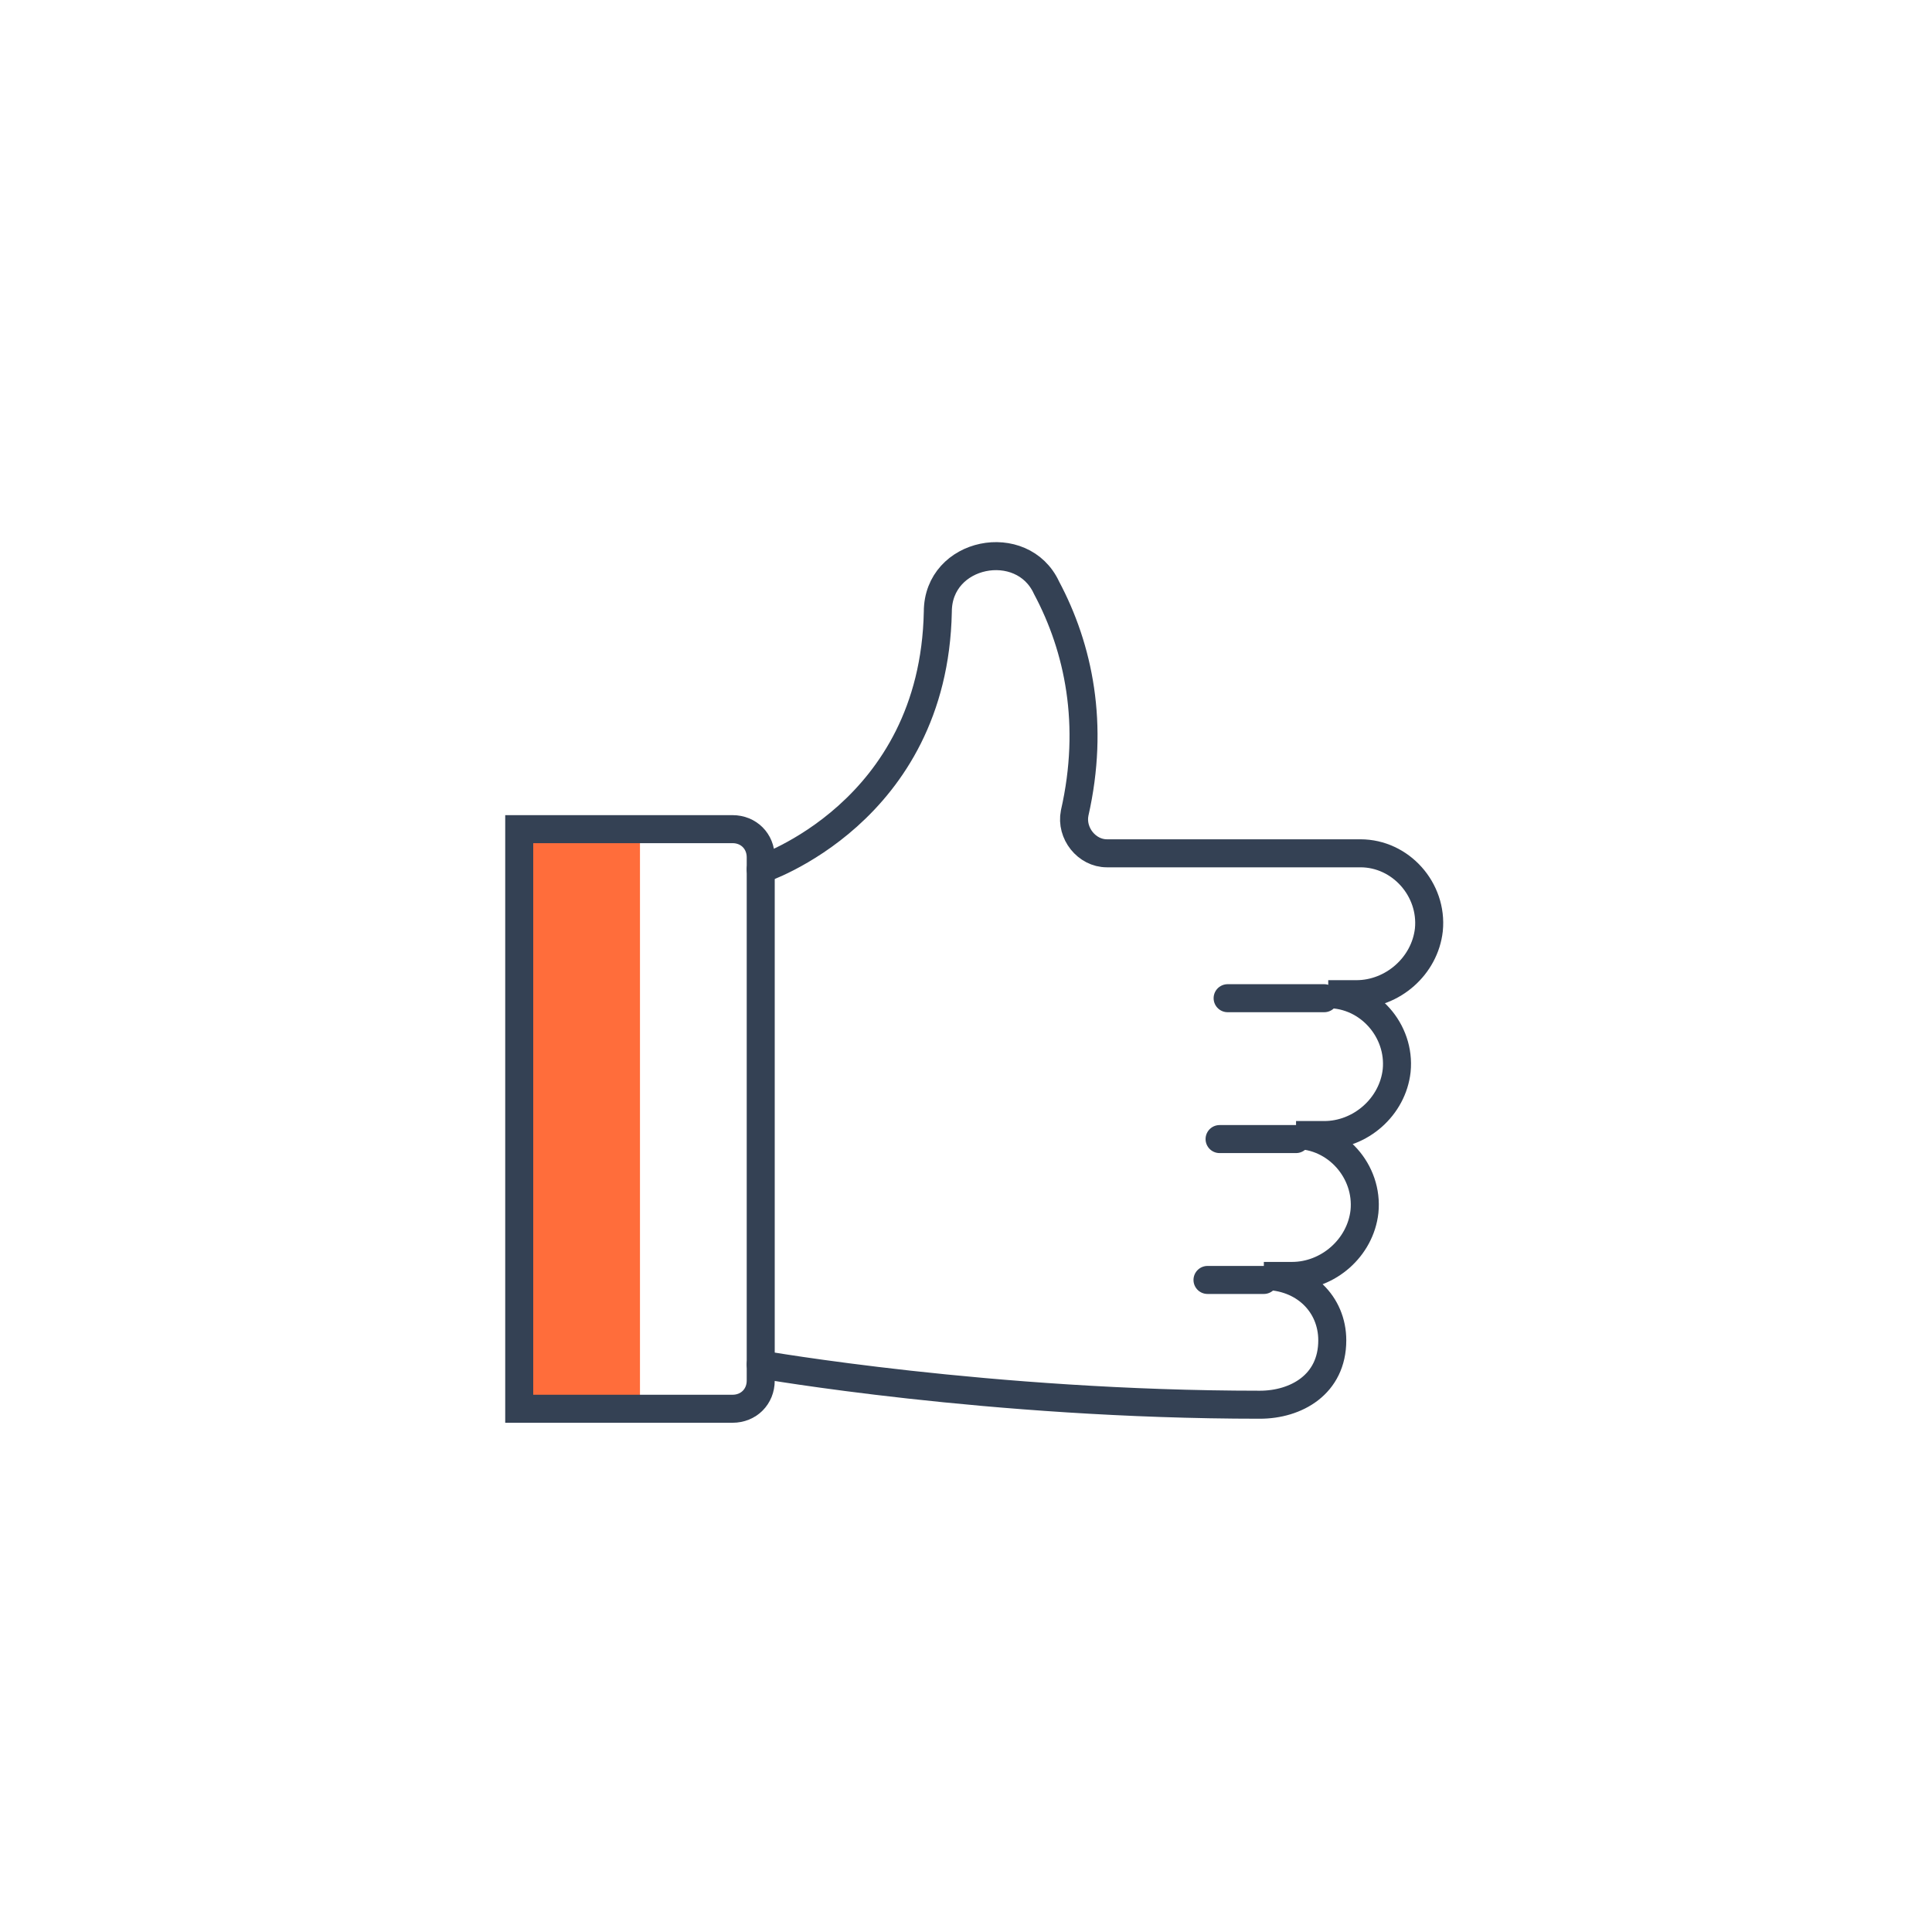
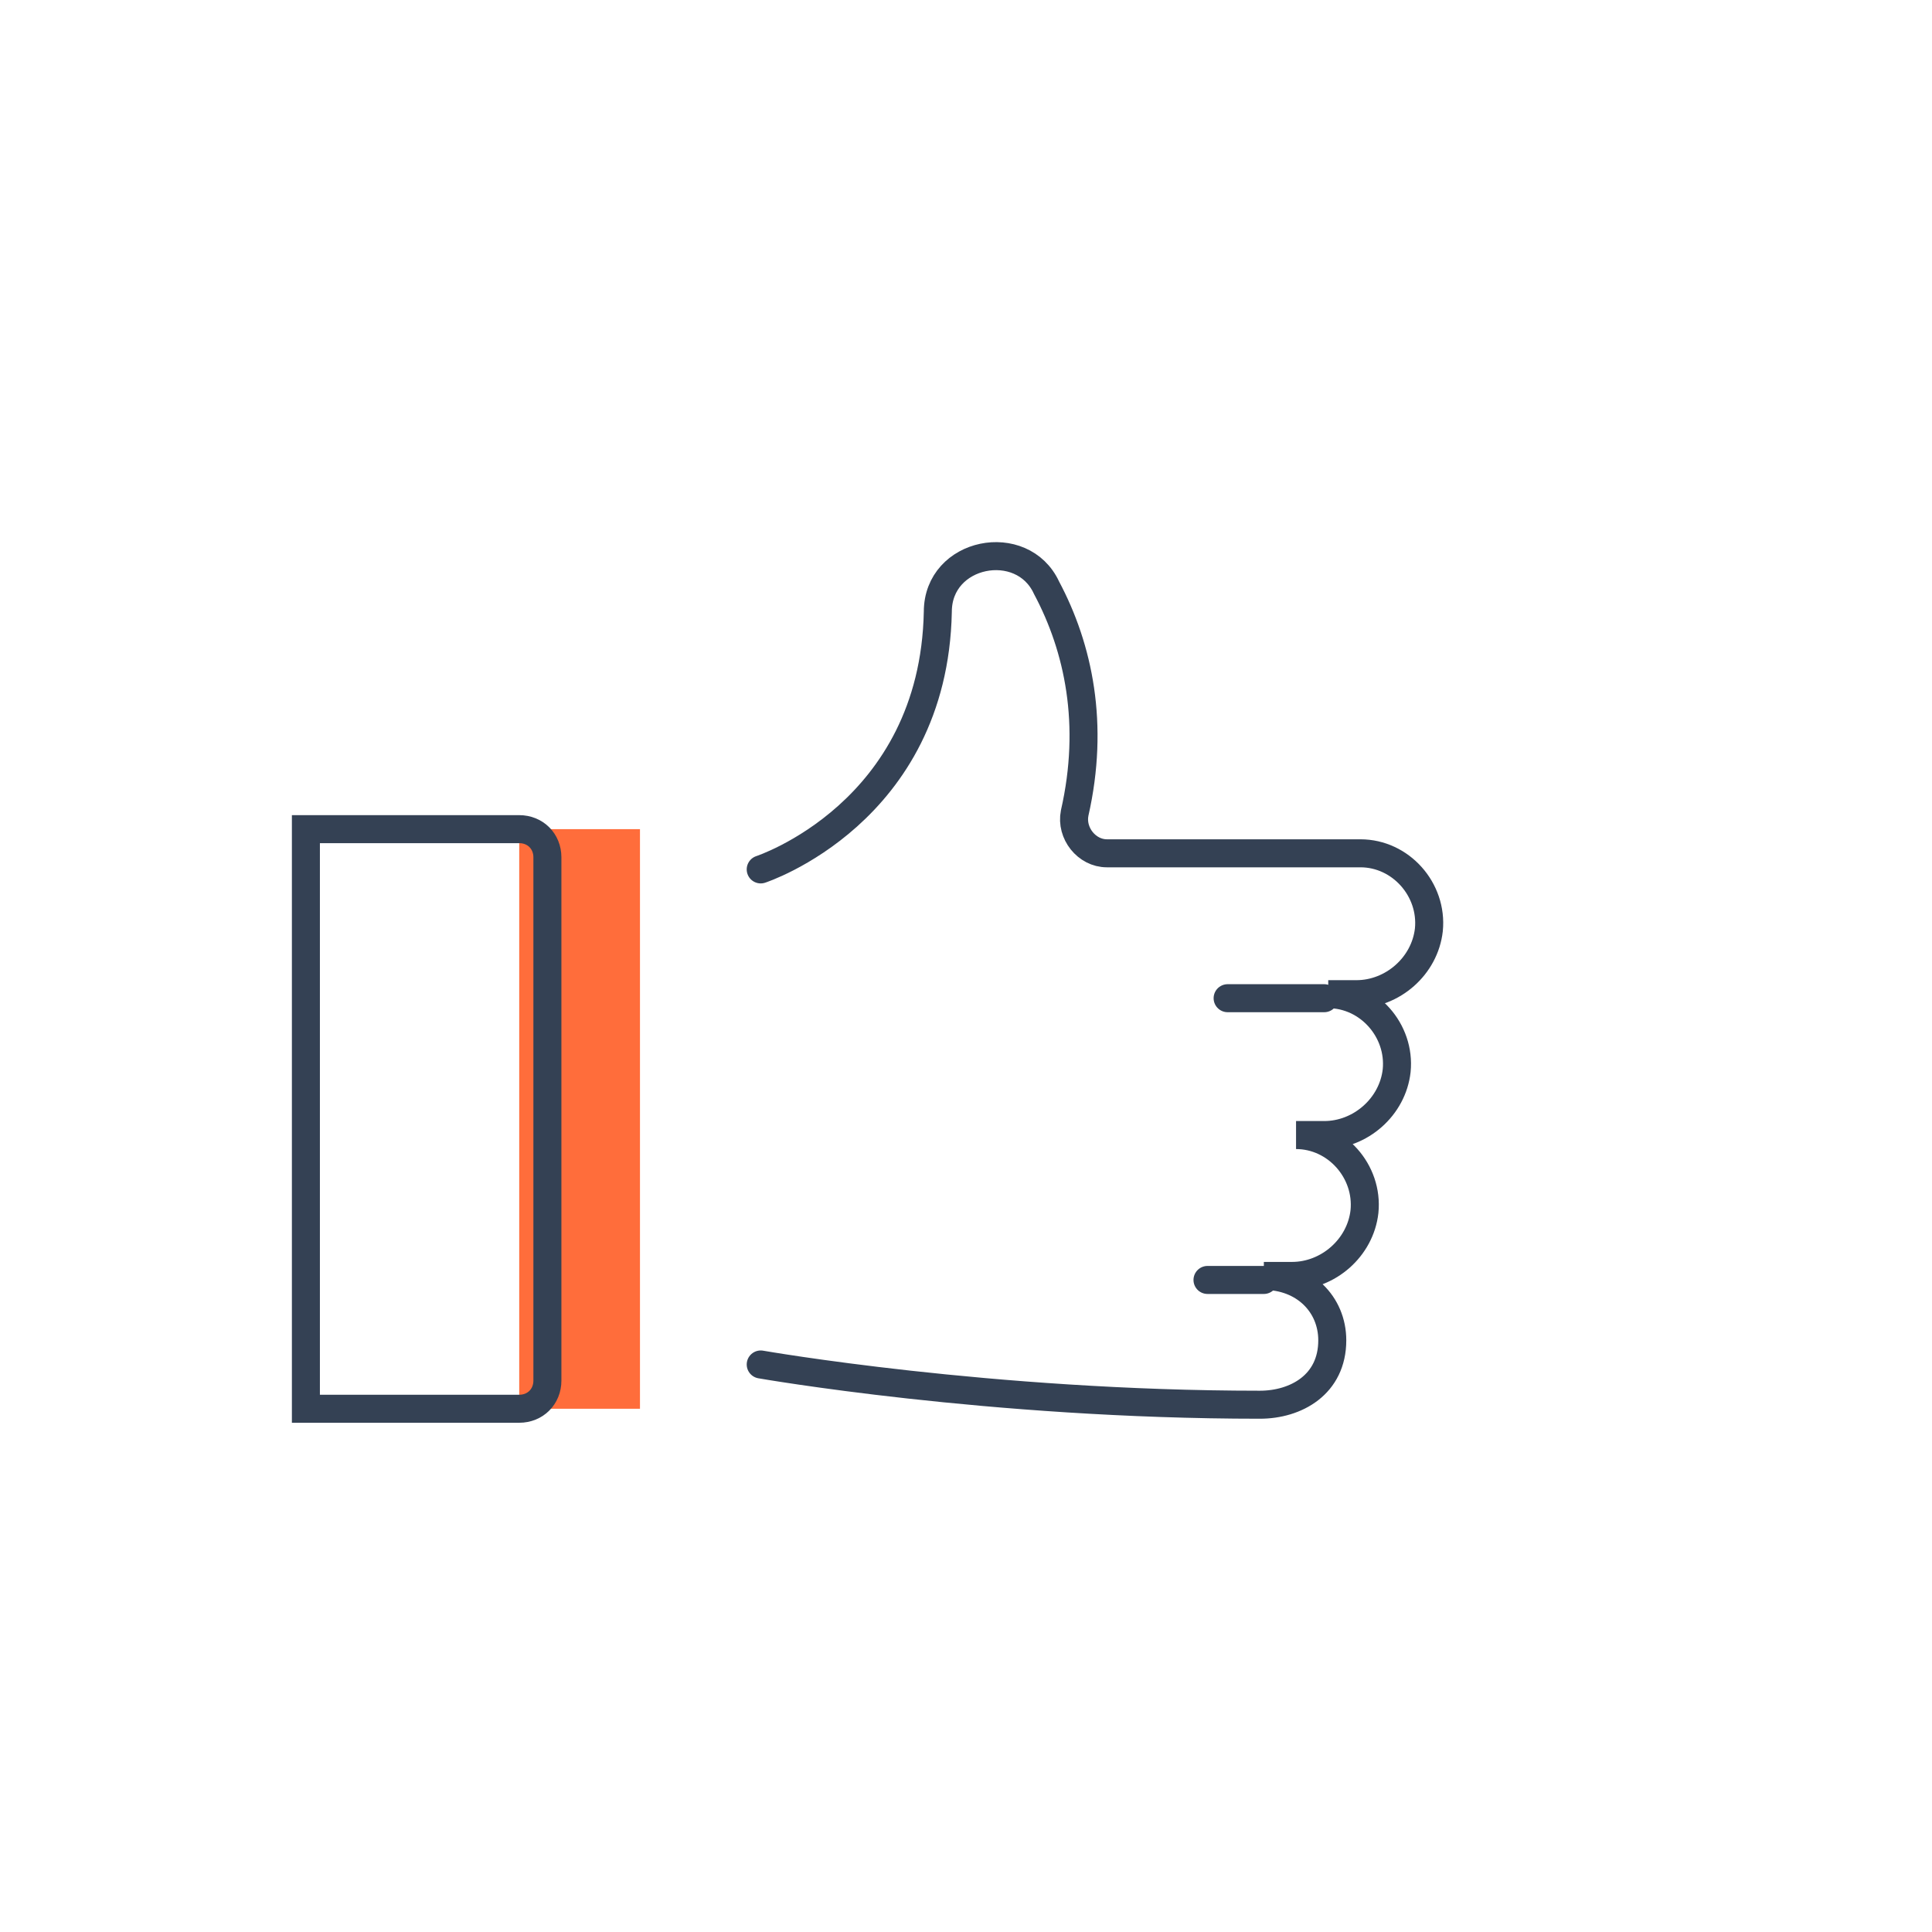
<svg xmlns="http://www.w3.org/2000/svg" version="1.1" id="Layer_1" x="0px" y="0px" viewBox="0 0 48 48" style="enable-background:new 0 0 48 48;" xml:space="preserve">
  <style type="text/css"> .st0{fill:#FF6D3B;} .st1{fill:none;stroke:#344154;stroke-width:0.75;stroke-linecap:round;stroke-linejoin:round;stroke-miterlimit:10;} .st2{fill:none;stroke:#344154;stroke-linecap:round;stroke-linejoin:round;stroke-miterlimit:10;} .st3{fill:none;stroke:#344154;stroke-width:0.75;stroke-linecap:round;stroke-miterlimit:10;} .st4{fill:none;stroke:#1D1D1B;stroke-width:0.75;stroke-linecap:round;stroke-linejoin:round;stroke-miterlimit:10;} .st5{fill:none;stroke:#1D1D1B;stroke-width:0.75;stroke-linecap:round;stroke-miterlimit:10;} .st6{fill:none;stroke:#1D1D1B;stroke-linecap:round;stroke-linejoin:round;stroke-miterlimit:10;} .st7{fill:#1D1D1B;} .st8{fill:none;stroke:#344154;stroke-width:0.75;stroke-linecap:round;stroke-linejoin:round;stroke-dasharray:0,1.994;} .st9{fill:none;stroke:#344154;stroke-width:0.562;stroke-linecap:round;stroke-miterlimit:10;} .st10{fill:#8AA0B2;} .st11{fill:none;stroke:#1D1D1B;stroke-width:0.819;stroke-linecap:round;stroke-miterlimit:10;} .st12{fill:none;stroke:#8AA0B2;stroke-width:0.91;stroke-linecap:round;stroke-miterlimit:10;} .st13{fill:none;stroke:#344154;stroke-width:0.657;stroke-linecap:round;stroke-miterlimit:10;} .st14{fill:none;stroke:#1D1D1B;stroke-width:0.75;stroke-miterlimit:10;} .st15{fill:none;} .st16{fill:none;stroke:#1D1D1B;stroke-width:0.621;stroke-linecap:round;stroke-linejoin:round;stroke-miterlimit:10;} .st17{fill:none;stroke:#344154;stroke-width:0.586;stroke-linecap:round;stroke-linejoin:round;stroke-miterlimit:10;} .st18{fill:none;stroke:#FF6D3B;stroke-miterlimit:10;} .st19{fill:none;stroke:#344154;stroke-width:0.696;stroke-linecap:round;stroke-miterlimit:10;} </style>
  <polygon class="st0" points="14.9,20.6 12.9,20.6 12.9,35 14.9,35 15.9,35 15.9,30.5 15.9,25 15.9,20.6 " />
  <g>
    <line class="st19" x1="31.4" y1="31.8" x2="30" y2="31.8" />
-     <line class="st19" x1="32.2" y1="28.3" x2="30.3" y2="28.3" />
    <line class="st19" x1="32.9" y1="24.8" x2="30.5" y2="24.8" />
-     <path class="st19" d="M12.9,35h5.3c0.4,0,0.7-0.3,0.7-0.7V21.3c0-0.4-0.3-0.7-0.7-0.7h-5.3V35z" />
+     <path class="st19" d="M12.9,35c0.4,0,0.7-0.3,0.7-0.7V21.3c0-0.4-0.3-0.7-0.7-0.7h-5.3V35z" />
    <path class="st19" d="M18.9,33.9c0,0,5.7,1,12.4,1c0.9,0,1.8-0.5,1.8-1.6c0-0.9-0.7-1.6-1.7-1.6h0.7c0.9,0,1.7-0.7,1.8-1.6 c0.1-1-0.7-1.9-1.7-1.9h0.7c0.9,0,1.7-0.7,1.8-1.6c0.1-1-0.7-1.9-1.7-1.9l0.7,0c0.9,0,1.7-0.7,1.8-1.6c0.1-1-0.7-1.9-1.7-1.9h-6.3 c-0.5,0-0.9-0.5-0.8-1c0.5-2.2,0.1-4.1-0.7-5.6c-0.6-1.3-2.7-0.9-2.7,0.6c-0.1,5-4.4,6.4-4.4,6.4" />
  </g>
</svg>